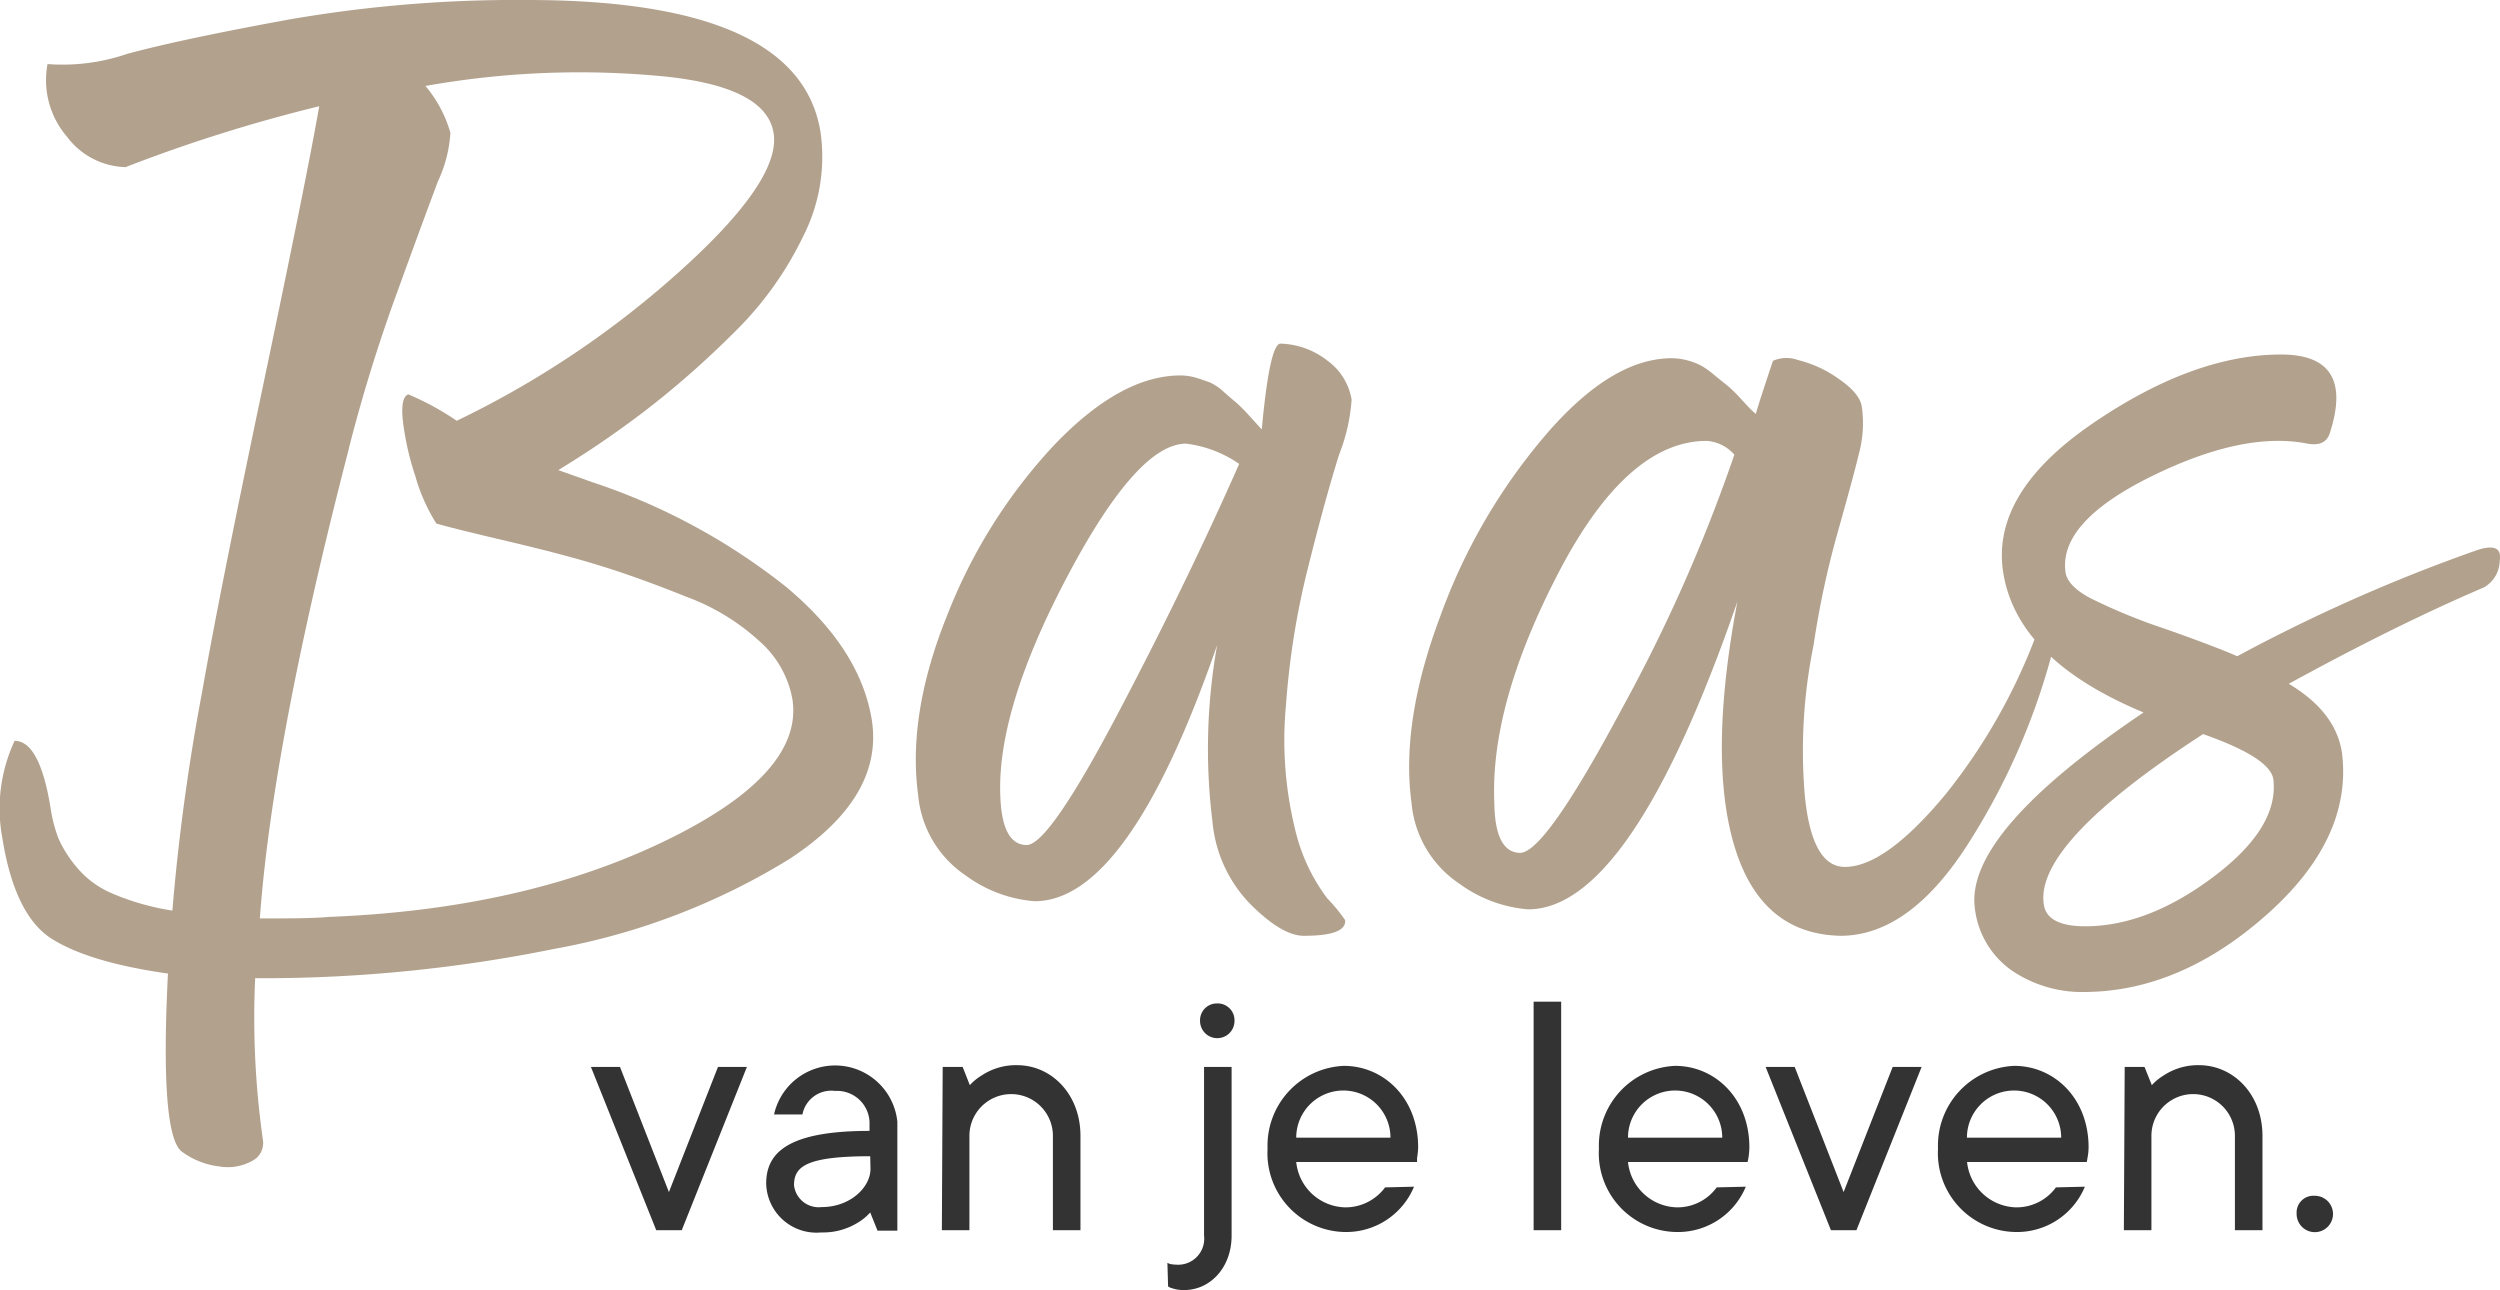
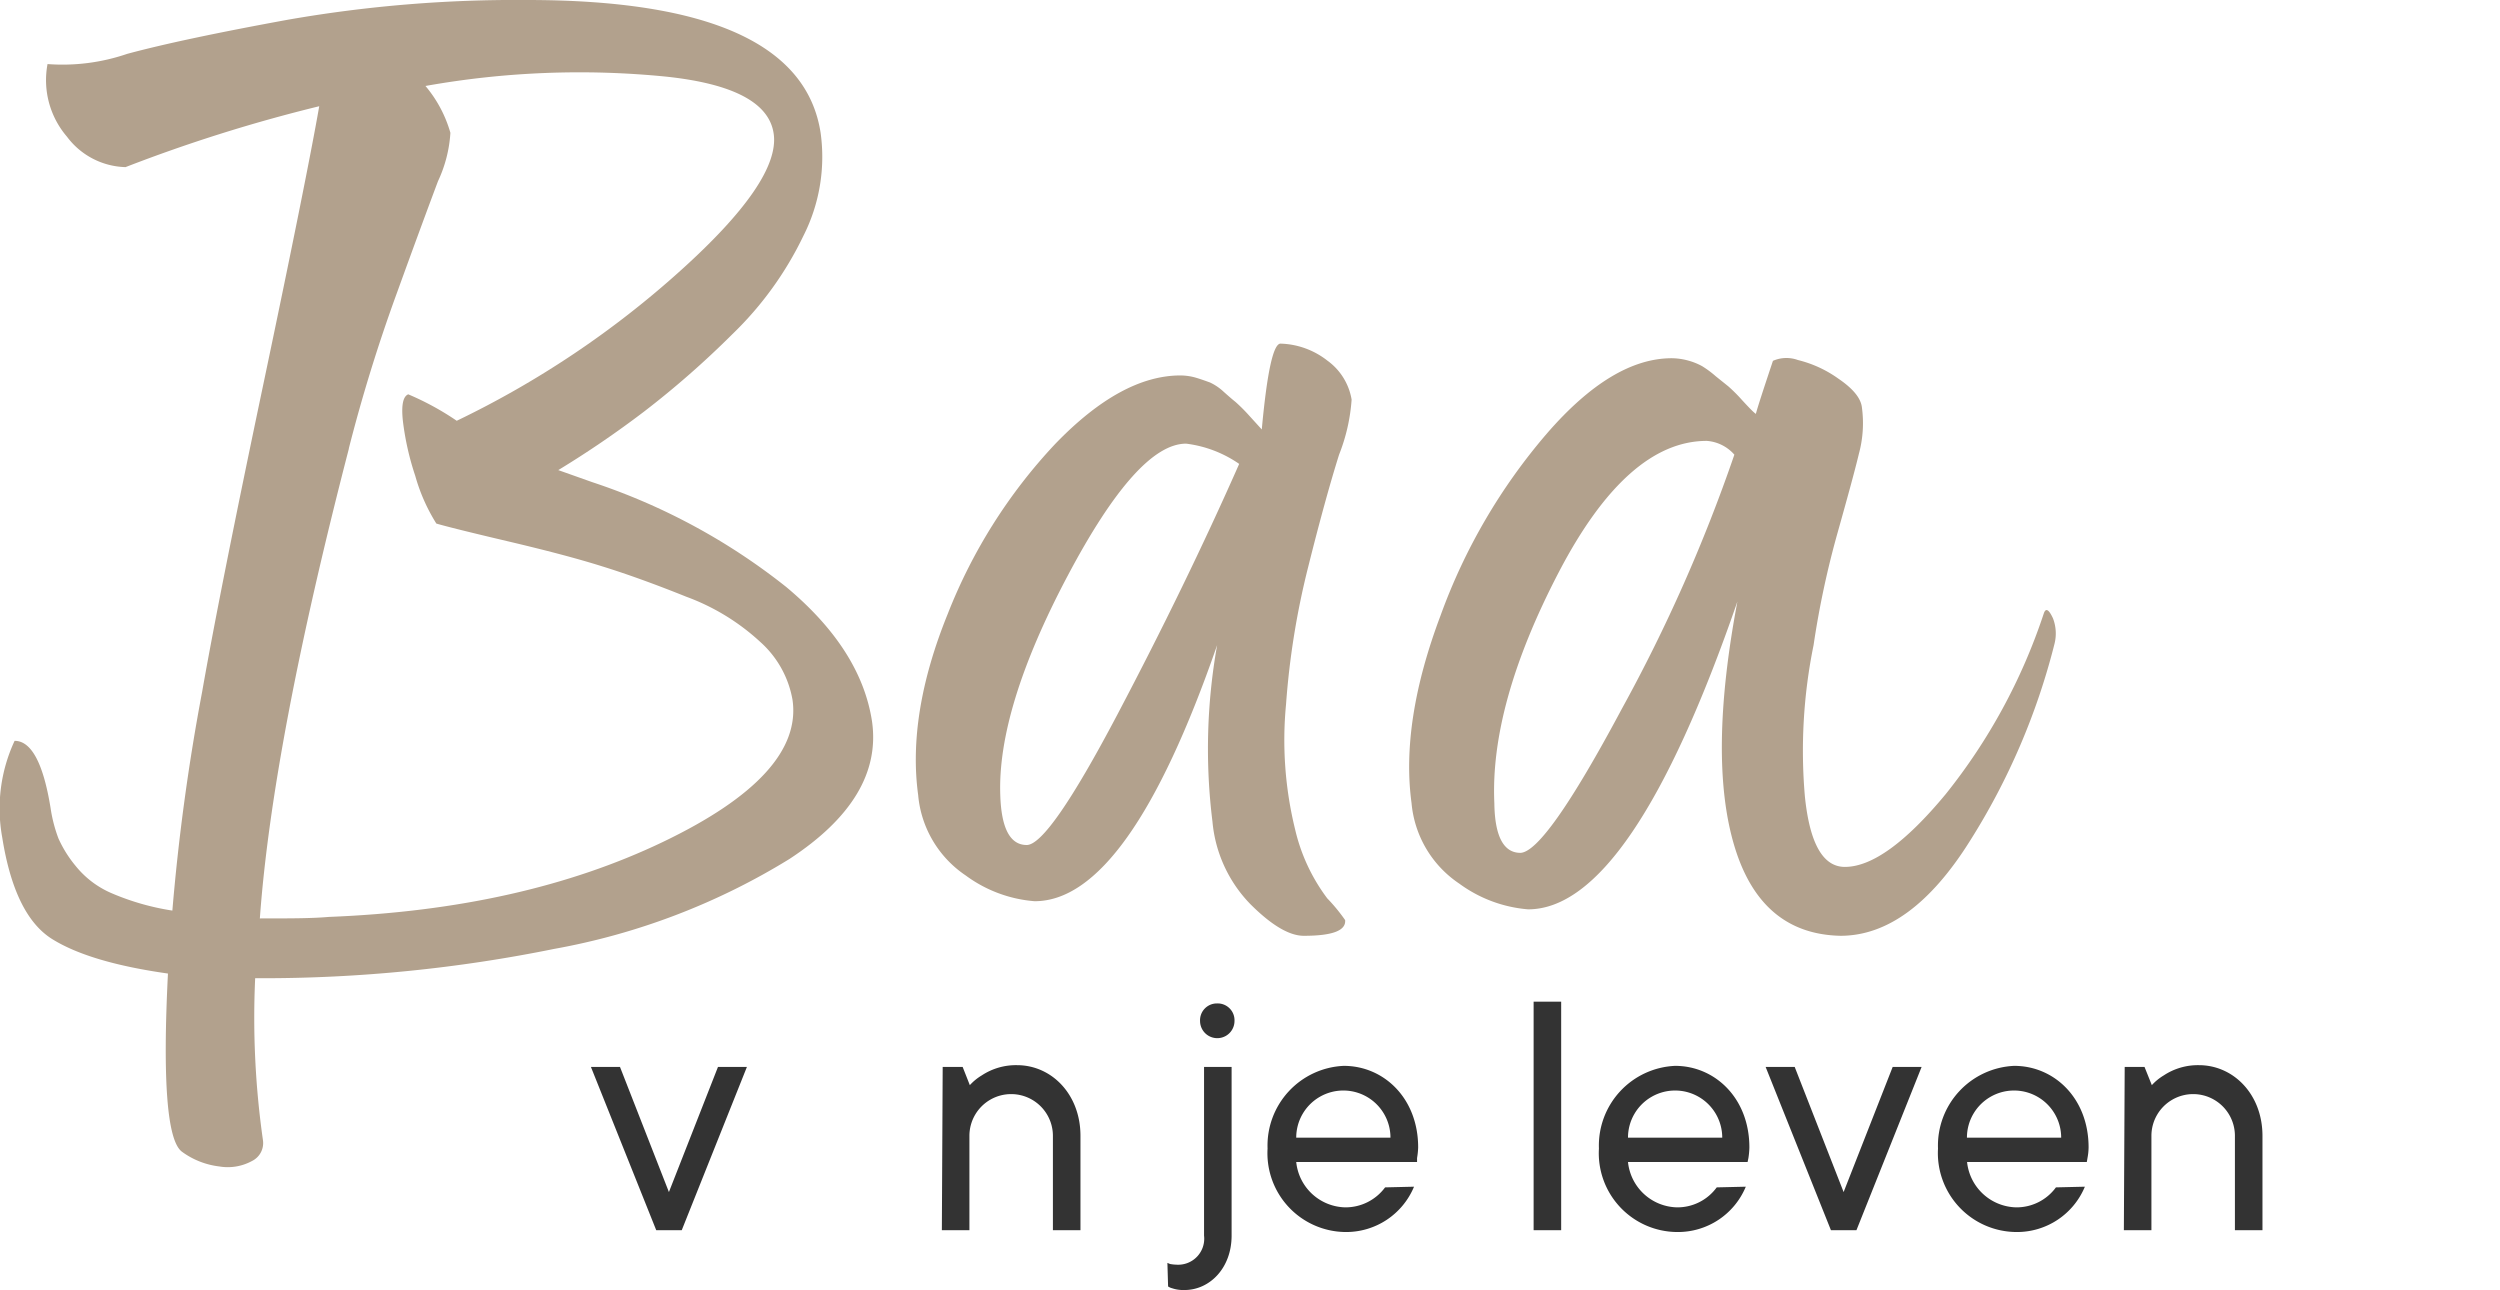
<svg xmlns="http://www.w3.org/2000/svg" viewBox="0 0 181.45 93.63">
  <defs>
    <style>.cls-1{fill:#b2a18d;}.cls-2{fill:#333;}</style>
  </defs>
  <g id="Laag_2" data-name="Laag 2">
    <g id="Laag_1-2" data-name="Laag 1">
      <path class="cls-1" d="M18.86,71h-.34a62.8,62.8,0,0,0,.57,11.79,1.45,1.45,0,0,1-.79,1.47,3.67,3.67,0,0,1-2.39.4,5.72,5.72,0,0,1-2.72-1.08q-1.59-1.24-1-12.92-5.67-.8-8.4-2.5T.16,60.77a11.64,11.64,0,0,1,.9-7q1.82,0,2.61,4.87a10.61,10.61,0,0,0,.57,2.21,8.68,8.68,0,0,0,1.25,2,6.77,6.77,0,0,0,2.66,2,18.11,18.11,0,0,0,4.36,1.24,155.25,155.25,0,0,1,2.16-15.87Q15.92,43.08,19.09,28T23.17,7.71A113.14,113.14,0,0,0,9.11,12.13,5.48,5.48,0,0,1,4.86,9.92,6.3,6.3,0,0,1,3.45,4.65a14.48,14.48,0,0,0,5.78-.74q4-1.08,11.73-2.49A96.21,96.21,0,0,1,38.25,0Q58.08,0,59.56,9.64a12.69,12.69,0,0,1-1.25,7.48,24.84,24.84,0,0,1-5.16,7.14,66.31,66.31,0,0,1-6.4,5.61,72.27,72.27,0,0,1-6.23,4.25L43,35a45.59,45.59,0,0,1,14.06,7.6q5.43,4.53,6.23,9.75.8,5.55-6,10a49.14,49.14,0,0,1-17.06,6.52A106.32,106.32,0,0,1,18.86,71Zm6.46-38.43Q19.77,54,18.86,66.66c2.12,0,3.78,0,5-.11Q37.91,66,48.11,61.11t9.41-10.32a7.32,7.32,0,0,0-2.33-4.19,16.08,16.08,0,0,0-5.38-3.29q-3.41-1.37-6.12-2.21c-1.81-.57-4.1-1.17-6.86-1.82S32.35,38.2,31.67,38a13.21,13.21,0,0,1-1.53-3.46,20.09,20.09,0,0,1-.9-4q-.18-1.69.39-1.92a20.14,20.14,0,0,1,3.52,1.92A68.68,68.68,0,0,0,49.36,19.67q7.24-6.51,6.8-9.92T48.33,5.56a63.51,63.51,0,0,0-17.45.68,9.18,9.18,0,0,1,1.81,3.4,9.64,9.64,0,0,1-.9,3.51c-.68,1.81-1.69,4.54-3,8.16A117.29,117.29,0,0,0,25.32,32.54Z" />
      <path class="cls-1" d="M93.34,51.13A27.21,27.21,0,0,0,94,60.2a13.34,13.34,0,0,0,2.33,5,12.86,12.86,0,0,1,1.3,1.58c.07.76-.91,1.14-3,1.14q-1.59,0-3.91-2.33A9.85,9.85,0,0,1,88,59.63a42.89,42.89,0,0,1,.34-12.81Q81.9,65.42,75.09,65.41a9.69,9.69,0,0,1-5-1.87,7.86,7.86,0,0,1-3.45-5.84q-.8-5.88,2.15-13.15a38.56,38.56,0,0,1,7.77-12.3q4.81-5,9.12-5a4.09,4.09,0,0,1,1.14.17c.37.11.69.23,1,.34a3.84,3.84,0,0,1,1,.68c.38.34.66.58.85.73a12.44,12.44,0,0,1,1,1l.91,1q.57-6.22,1.36-6.23a5.78,5.78,0,0,1,3.41,1.24A4.38,4.38,0,0,1,98.1,29a13.33,13.33,0,0,1-.91,4q-1,3.18-2.26,8.22A57.62,57.62,0,0,0,93.34,51.13ZM74.52,61.33q1.59,0,6.58-9.47t8.84-18.19a8.63,8.63,0,0,0-3.85-1.47q-3.53,0-8.62,9.63T72.6,57.7Q72.71,61.33,74.52,61.33Z" />
      <path class="cls-1" d="M148.33,44.55c.14-.45.37-.34.68.34a3.07,3.07,0,0,1,.11,1.82A49.23,49.23,0,0,1,143,61q-4.32,6.91-9.41,6.92-5.79-.12-7.71-6.52t.22-17.74Q118.39,66,110.91,66a9.78,9.78,0,0,1-5-1.87,7.87,7.87,0,0,1-3.46-5.84q-.8-5.9,2.1-13.6a42.35,42.35,0,0,1,7.71-13.21Q117,26,121.34,26a4.68,4.68,0,0,1,1.19.17,4.61,4.61,0,0,1,1,.4,7.28,7.28,0,0,1,1,.74l.91.73a11.51,11.51,0,0,1,1,1c.49.53.81.87,1,1,.14-.53.56-1.81,1.24-3.85a2.43,2.43,0,0,1,1.81-.06,8.53,8.53,0,0,1,2.95,1.36c1.06.72,1.63,1.42,1.7,2.1a8.5,8.5,0,0,1-.22,3.34c-.3,1.25-.82,3.14-1.53,5.67a65.5,65.5,0,0,0-1.76,8.22,38.39,38.39,0,0,0-.63,11c.35,3.4,1.31,5.1,2.9,5.1q2.94,0,7.31-5.27A42.07,42.07,0,0,0,148.33,44.55Zm-38,17.35q1.8,0,7.37-10.43A117.21,117.21,0,0,0,125.88,33a2.94,2.94,0,0,0-2-1q-5.79,0-10.77,9.58t-4.65,16.72C108.49,60.69,109.13,61.9,110.35,61.9Z" />
-       <path class="cls-1" d="M179.84,39.91c1.21-.38,1.74-.12,1.59.79a2.27,2.27,0,0,1-1.14,1.93q-6.34,2.71-14.17,7c2.27,1.36,3.55,3,3.86,5q.78,6.24-5.5,11.79T151.27,72a9.09,9.09,0,0,1-5.21-1.53,6.41,6.41,0,0,1-2.73-4.59q-.68-5.45,12.25-14.17-9.3-3.86-10.21-10.32-.78-5.67,6.52-10.66t13.66-5q5.44,0,3.52,5.79c-.23.6-.76.83-1.59.68q-4.65-.92-11.34,2.38t-6.23,6.91c.08.68.68,1.33,1.82,1.93a41.38,41.38,0,0,0,5.38,2.21c2.46.87,4.21,1.53,5.27,2A121.32,121.32,0,0,1,179.84,39.91ZM165,56.57c-.15-1.06-1.86-2.15-5.1-3.29q-12.24,7.94-11.56,12.36c.14,1.06,1.17,1.59,3,1.59q4.53,0,9.3-3.58T165,56.57Z" />
      <path class="cls-2" d="M42.89,77.44H45l3.55,9.08,3.56-9.08h2.1L49.48,89.29H47.63Z" />
-       <path class="cls-2" d="M63.16,88a3.83,3.83,0,0,1-.9.74,4.79,4.79,0,0,1-2.65.71,3.65,3.65,0,0,1-4-3.55c0-2.24,1.58-3.82,7.5-3.82v-.66a2.36,2.36,0,0,0-2.5-2.24,2.13,2.13,0,0,0-2.37,1.71H56.18a4.54,4.54,0,0,1,8.95.53v7.9H63.69Zm0-4.08c-4.74,0-5.53.79-5.53,2.11a1.8,1.8,0,0,0,2,1.58c2.1,0,3.55-1.45,3.55-2.77Z" />
      <path class="cls-2" d="M68.42,77.44h1.45l.52,1.32a3.85,3.85,0,0,1,.87-.71,4.5,4.5,0,0,1,2.56-.74c2.5,0,4.6,2.11,4.6,5.13v6.85h-2V82.44a3,3,0,1,0-6.06,0v6.85h-2Z" />
      <path class="cls-2" d="M84.73,91.66l.19.08a3,3,0,0,0,.47.05,1.89,1.89,0,0,0,2-2.11V77.44h2V89.68c0,2.37-1.6,3.95-3.42,3.95a2.56,2.56,0,0,1-.9-.13.87.87,0,0,1-.29-.13Zm3.61-18.83A1.22,1.22,0,0,1,89.6,74.1a1.25,1.25,0,0,1-2.5,0A1.22,1.22,0,0,1,88.34,72.83Z" />
      <path class="cls-2" d="M102.63,86.13a5.33,5.33,0,0,1-5,3.29A5.72,5.72,0,0,1,92,83.36a5.79,5.79,0,0,1,5.53-6c2.9,0,5.4,2.34,5.4,5.92a5.54,5.54,0,0,1-.08.77l0,.29H94.08a3.66,3.66,0,0,0,3.55,3.29,3.57,3.57,0,0,0,2.9-1.45Zm-1.71-3.56a3.42,3.42,0,0,0-6.84,0Z" />
      <path class="cls-2" d="M111.31,72.7h2V89.29h-2Z" />
      <path class="cls-2" d="M126.71,86.13a5.33,5.33,0,0,1-5,3.29,5.72,5.72,0,0,1-5.66-6.06,5.79,5.79,0,0,1,5.53-6c2.89,0,5.39,2.34,5.39,5.92a5.83,5.83,0,0,1-.07.77l-.06.29h-8.68a3.66,3.66,0,0,0,3.55,3.29,3.53,3.53,0,0,0,2.89-1.45ZM125,82.57a3.42,3.42,0,0,0-6.84,0Z" />
      <path class="cls-2" d="M128.15,77.44h2.11l3.55,9.08,3.56-9.08h2.1l-4.73,11.85h-1.85Z" />
      <path class="cls-2" d="M151.32,86.13a5.33,5.33,0,0,1-5,3.29,5.73,5.73,0,0,1-5.66-6.06,5.79,5.79,0,0,1,5.53-6c2.9,0,5.4,2.34,5.4,5.92a4.33,4.33,0,0,1-.08.77l-.05.29h-8.69a3.67,3.67,0,0,0,3.55,3.29,3.54,3.54,0,0,0,2.9-1.45Zm-1.72-3.56a3.42,3.42,0,1,0-6.84,0Z" />
      <path class="cls-2" d="M154.21,77.44h1.44l.53,1.32a3.85,3.85,0,0,1,.87-.71,4.49,4.49,0,0,1,2.55-.74c2.5,0,4.61,2.11,4.61,5.13v6.85h-2V82.44a3,3,0,1,0-6.06,0v6.85h-2Z" />
-       <path class="cls-2" d="M168,86.79a1.32,1.32,0,1,1-1.31,1.31A1.22,1.22,0,0,1,168,86.79Z" />
    </g>
  </g>
</svg>